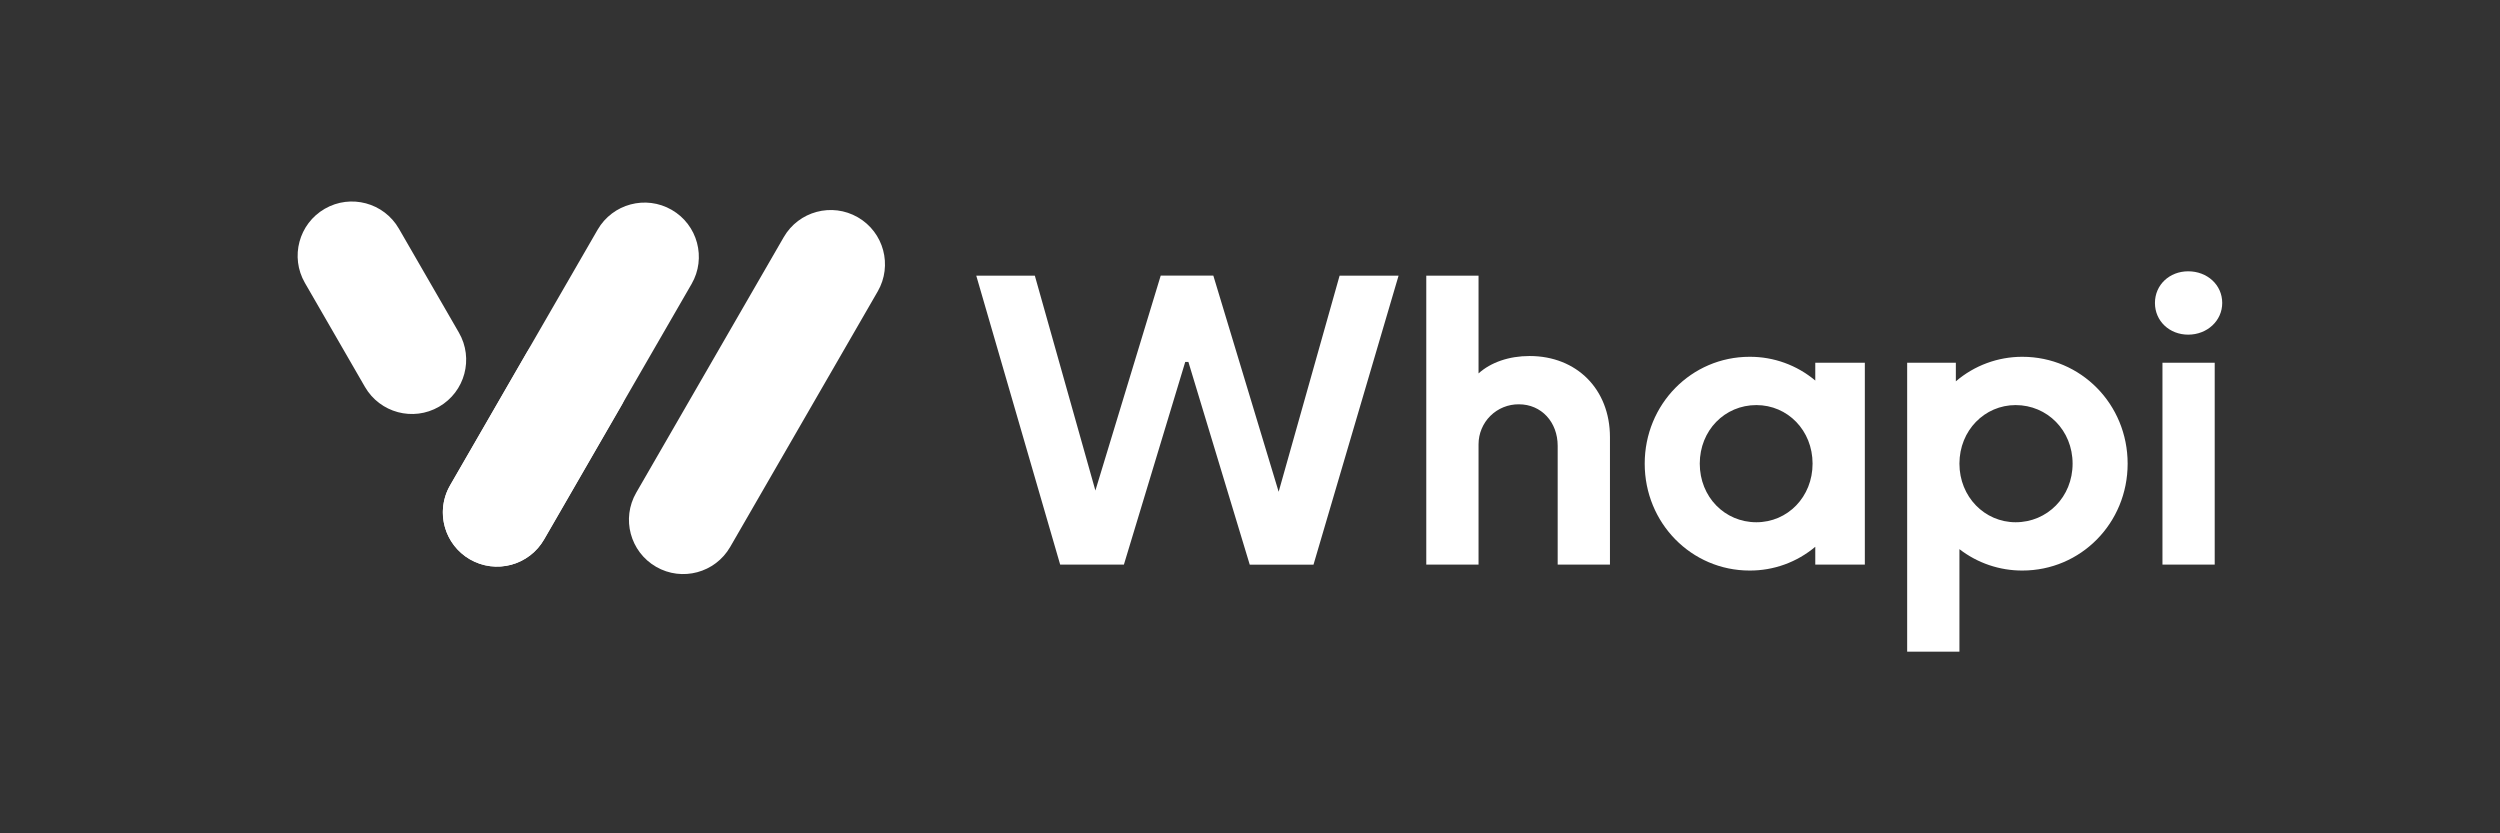
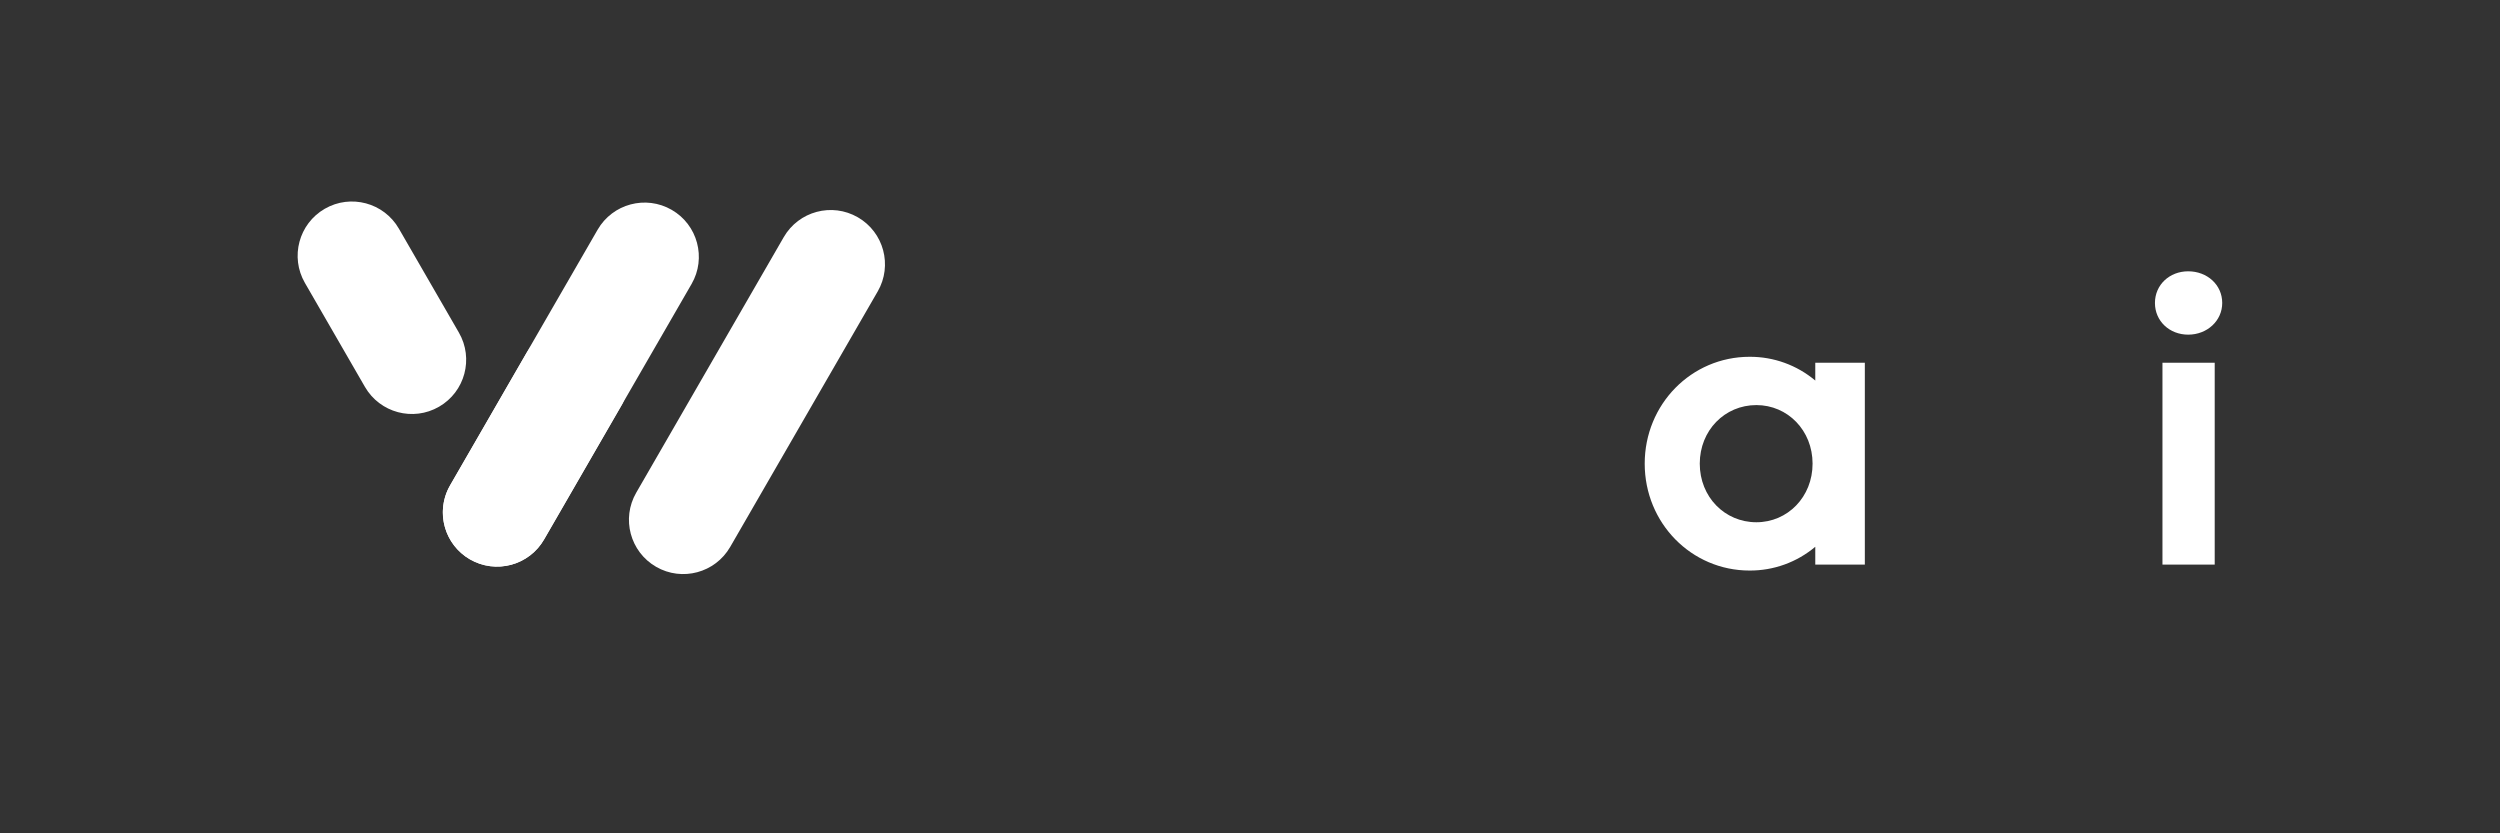
<svg xmlns="http://www.w3.org/2000/svg" width="180" height="60" viewBox="0 0 180 60" fill="none">
  <rect x="0" y="0" width="180" height="60" fill="#333333" stroke="none" />
-   <path d="M70.291 19.848H74.508L78.868 35.319L83.571 19.845H87.36L92.063 35.408L96.451 19.848H100.697L94.571 40.658H89.982L85.564 26.06H85.337L80.921 40.651H76.332L70.291 19.848Z" fill="white" />
-   <path d="M102.692 19.848H106.455V26.886C107.338 26.089 108.65 25.633 110.132 25.633C113.522 25.633 115.917 28.026 115.917 31.475V40.651H112.153V32.102C112.153 30.393 110.985 29.11 109.36 29.11C108.98 29.106 108.603 29.178 108.25 29.321C107.898 29.464 107.577 29.675 107.307 29.943C107.037 30.21 106.823 30.529 106.677 30.88C106.53 31.231 106.455 31.608 106.455 31.988V40.651H102.692V19.848Z" fill="white" />
  <path d="M134.268 40.651H130.7V39.368C129.376 40.482 127.7 41.089 125.97 41.079C121.781 41.079 118.419 37.66 118.419 33.383C118.419 29.107 121.781 25.689 125.97 25.689C127.7 25.68 129.376 26.287 130.7 27.4V26.118H134.268V40.651ZM126.459 37.602C128.71 37.602 130.505 35.778 130.505 33.383C130.505 30.989 128.71 29.166 126.459 29.166C124.179 29.166 122.383 30.99 122.383 33.383C122.383 35.777 124.179 37.602 126.459 37.602Z" fill="white" />
-   <path d="M145.609 41.079C143.97 41.084 142.375 40.542 141.079 39.539V46.921H137.316V26.118H140.821V27.455C142.155 26.313 143.854 25.686 145.609 25.689C149.827 25.689 153.19 29.108 153.19 33.383C153.19 37.659 149.827 41.079 145.609 41.079ZM145.125 29.166C142.895 29.166 141.079 30.99 141.079 33.383C141.079 35.777 142.901 37.602 145.125 37.602C147.404 37.602 149.227 35.778 149.227 33.383C149.227 30.989 147.404 29.166 145.125 29.166Z" fill="white" />
  <path d="M157.549 19.534C158.916 19.534 160 20.503 160 21.814C160 23.097 158.916 24.095 157.549 24.095C156.211 24.095 155.156 23.125 155.156 21.814C155.156 20.503 156.209 19.534 157.549 19.534ZM155.697 26.118H159.459V40.651H155.697V26.118Z" fill="white" />
  <path d="M33.041 23.948L28.719 16.462C27.641 14.594 25.252 13.954 23.383 15.032C21.515 16.111 20.875 18.5 21.953 20.369L26.275 27.855C27.354 29.723 29.743 30.363 31.611 29.284C33.48 28.206 34.12 25.817 33.041 23.948Z" fill="white" />
  <path d="M39.172 38.844L49.794 20.446C50.873 18.578 50.232 16.189 48.364 15.11C46.495 14.031 44.106 14.671 43.028 16.54L32.406 34.937C31.327 36.806 31.967 39.195 33.836 40.274C35.704 41.352 38.093 40.712 39.172 38.844Z" fill="white" />
  <path d="M52.574 39.379L63.196 20.982C64.274 19.113 63.634 16.724 61.766 15.646C59.897 14.567 57.508 15.207 56.429 17.075L45.808 35.473C44.729 37.341 45.369 39.73 47.237 40.809C49.106 41.888 51.495 41.248 52.574 39.379Z" fill="white" />
  <path d="M43.271 23.955C42.826 23.697 42.335 23.53 41.826 23.463C41.317 23.395 40.799 23.429 40.303 23.562C39.807 23.694 39.342 23.924 38.934 24.237C38.527 24.549 38.185 24.94 37.928 25.385L32.296 35.152C31.852 36.042 31.765 37.066 32.051 38.018C32.337 38.97 32.976 39.776 33.836 40.273C34.28 40.53 34.771 40.696 35.279 40.763C35.788 40.83 36.305 40.796 36.8 40.664C37.296 40.531 37.761 40.302 38.168 39.989C38.575 39.677 38.916 39.288 39.173 38.843L44.811 29.076C45.254 28.186 45.342 27.162 45.055 26.21C44.769 25.259 44.131 24.452 43.271 23.955Z" fill="white" />
</svg>